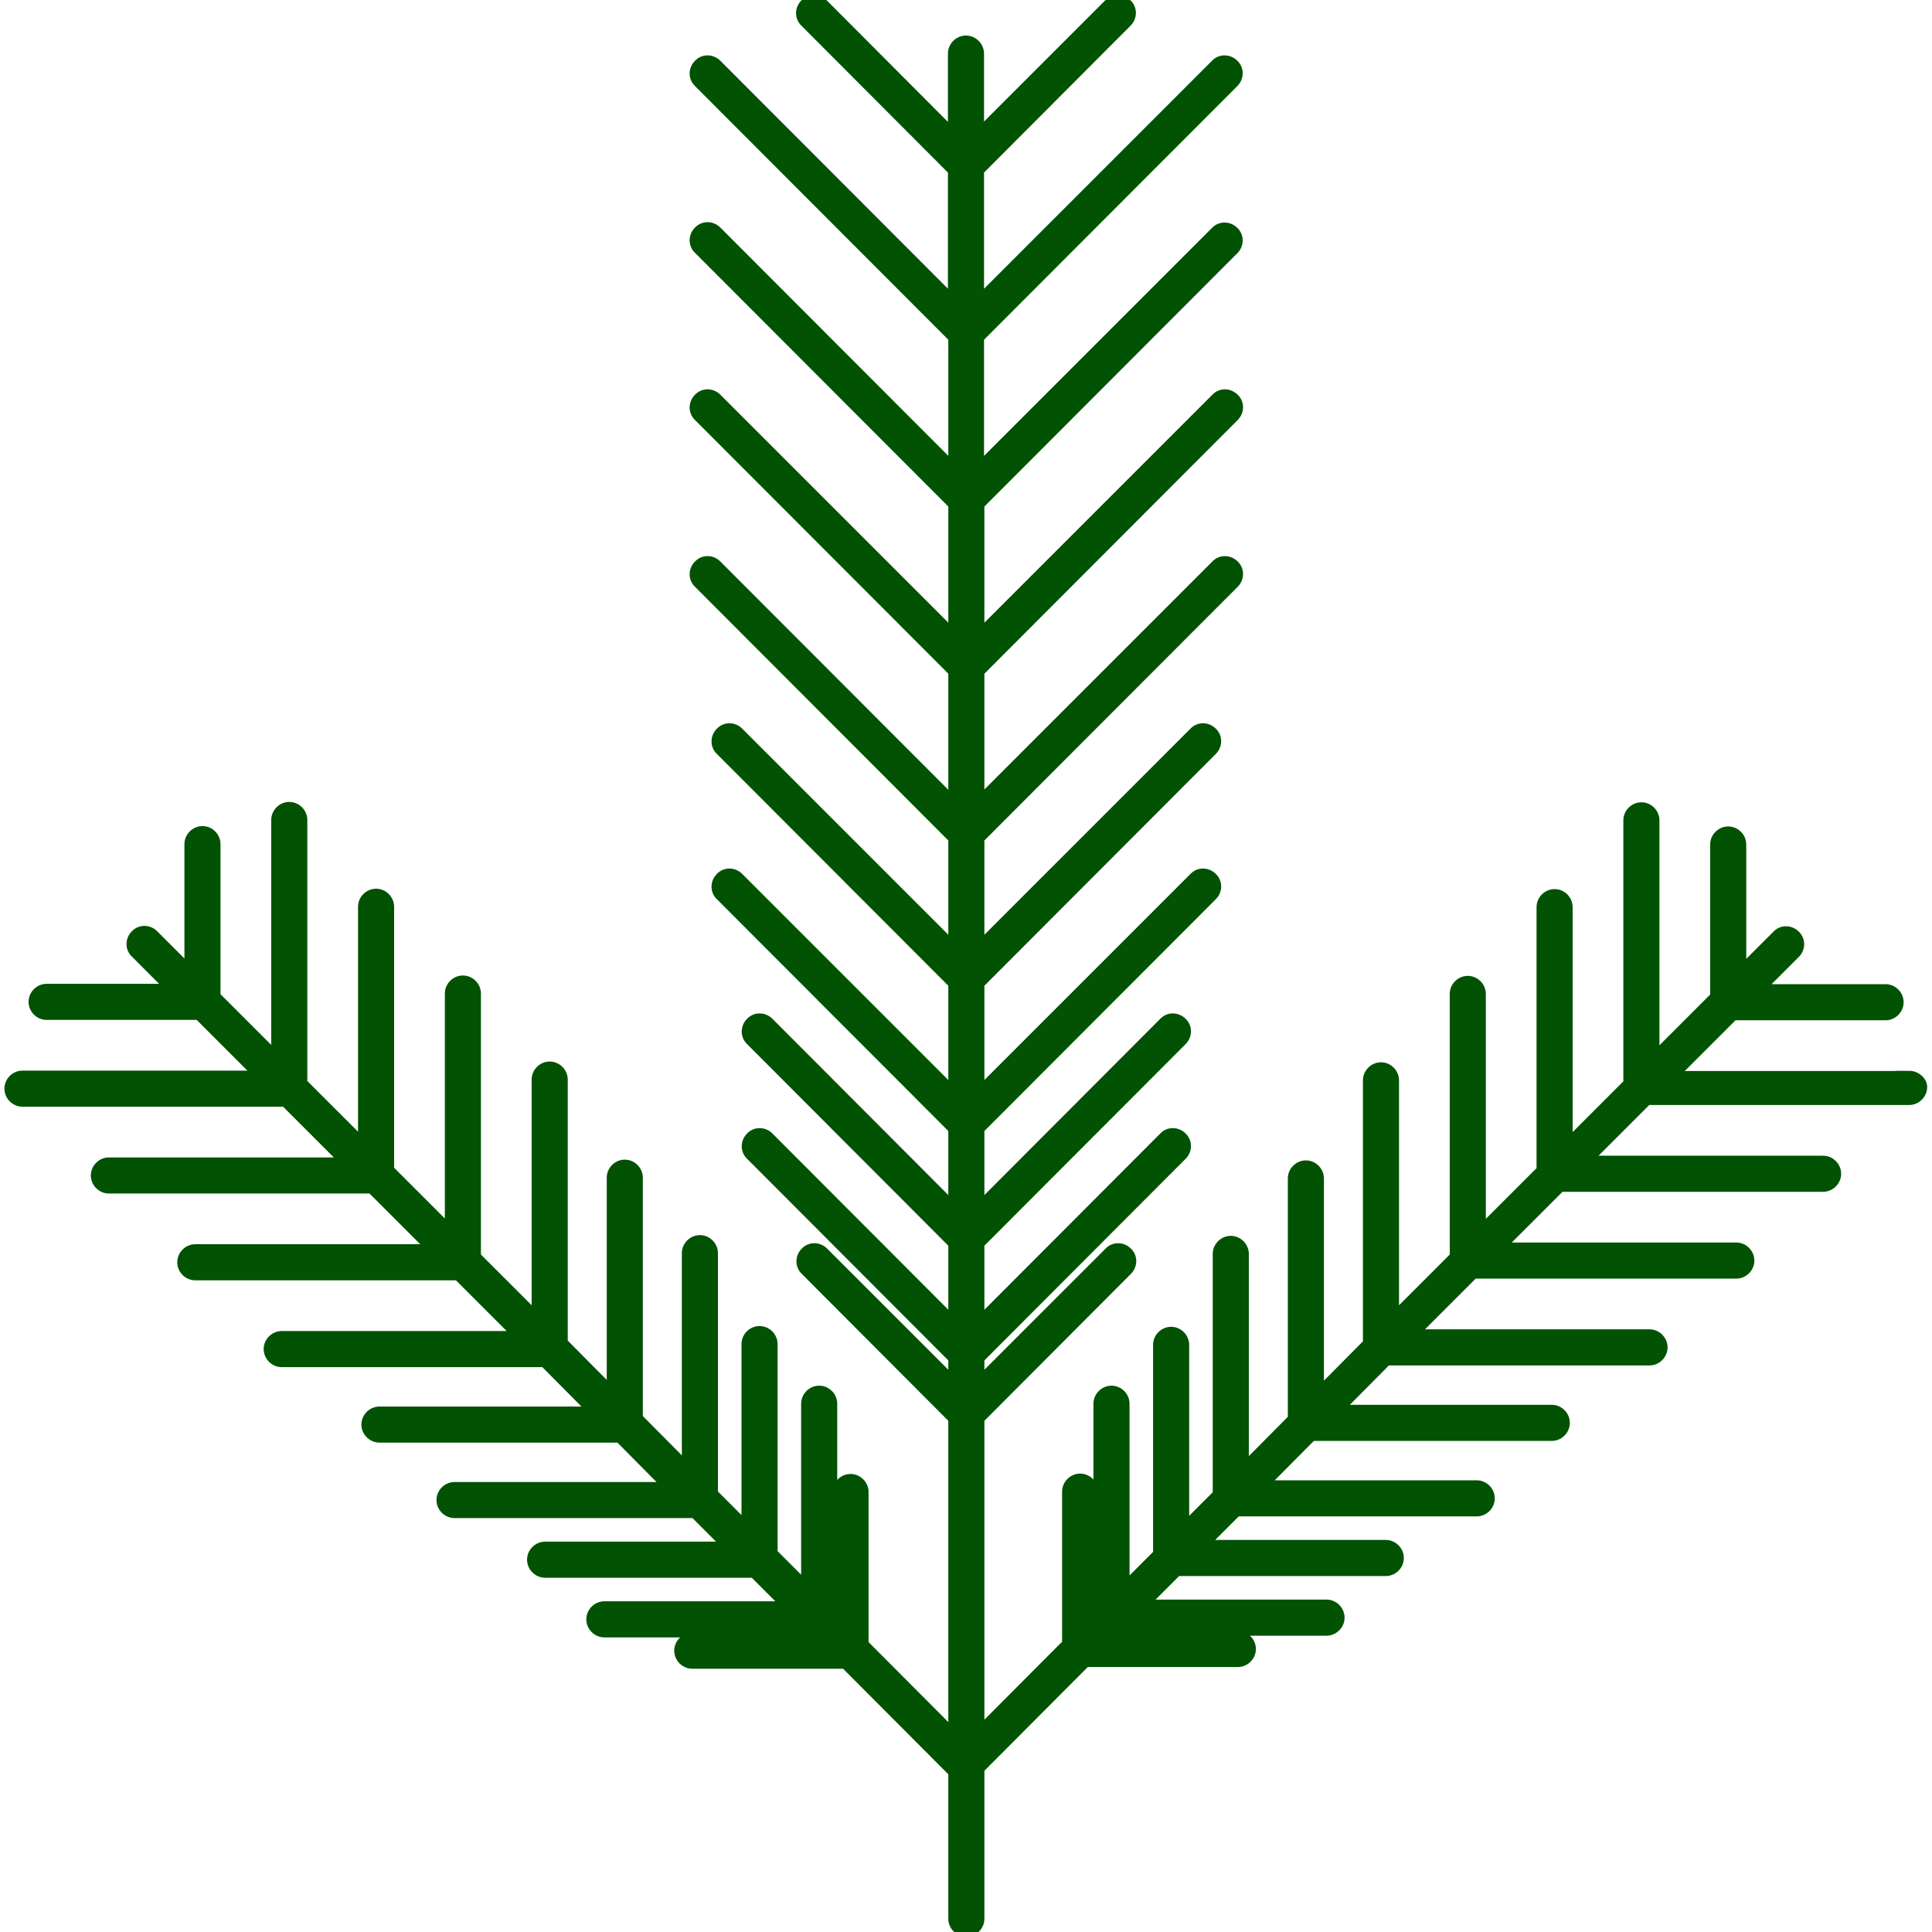
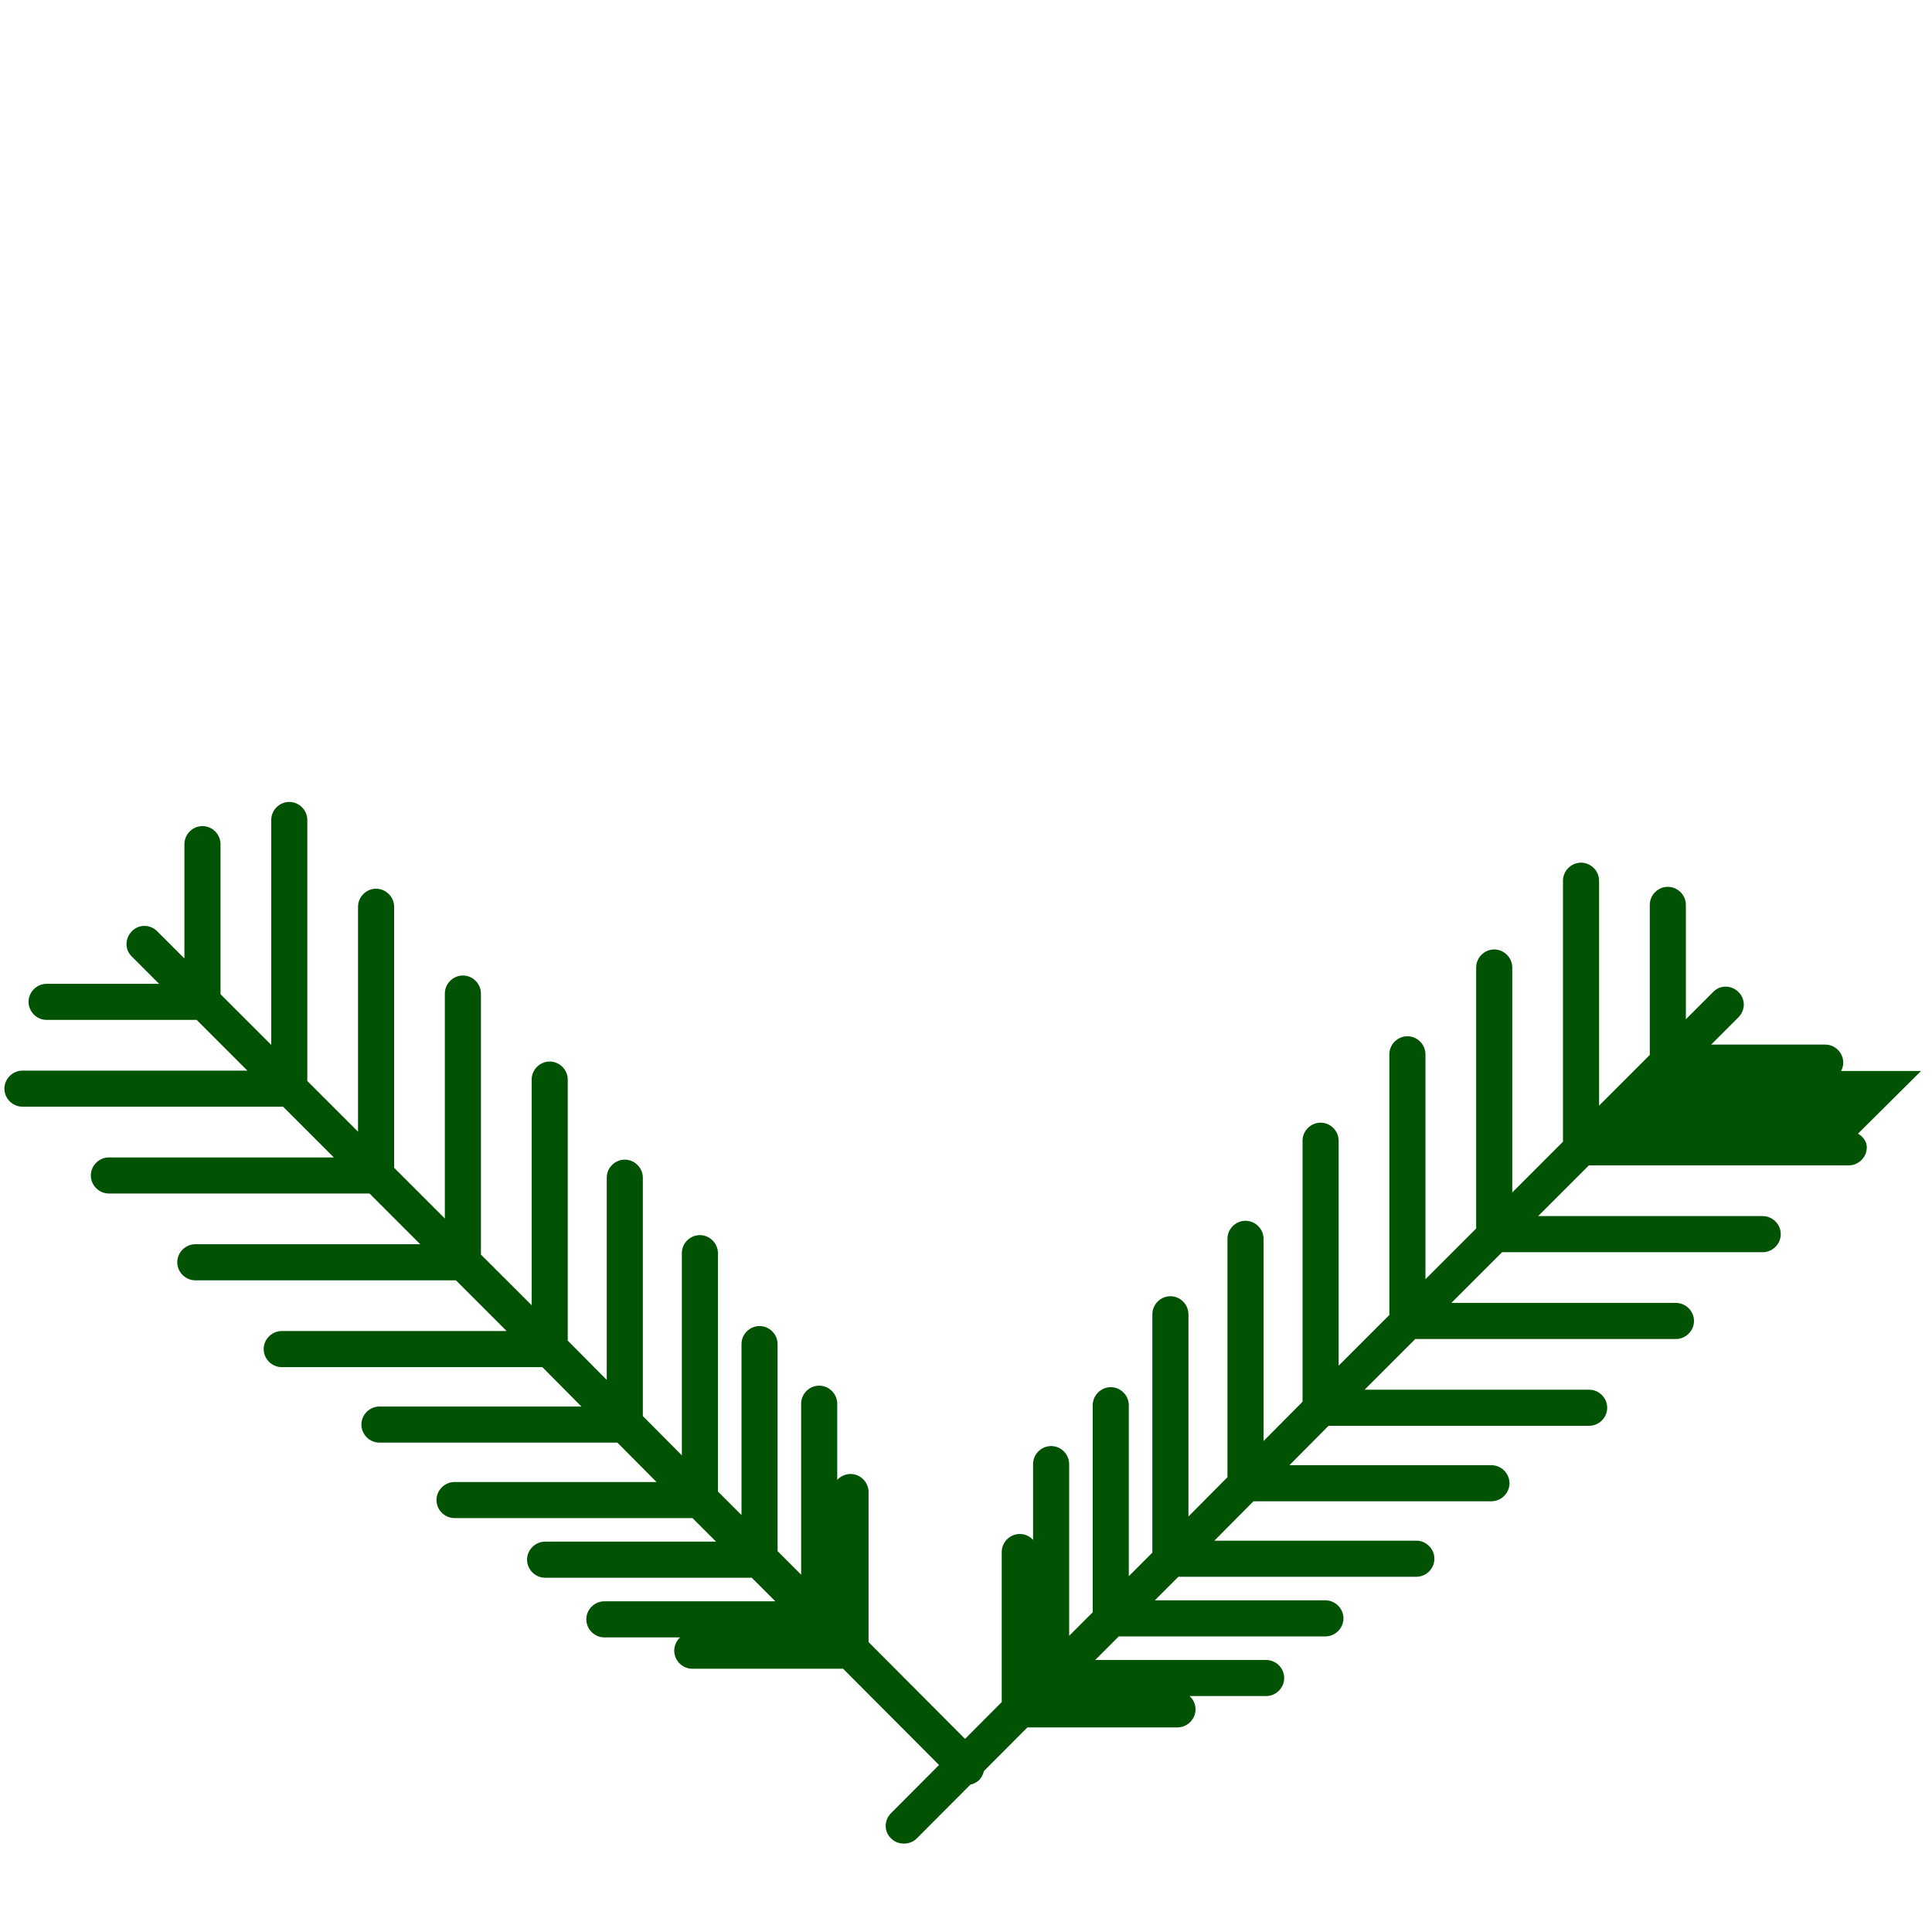
<svg xmlns="http://www.w3.org/2000/svg" viewBox="0 0 100 100" fill-rule="evenodd">
-   <path d="m63.867 12.93c0.273-0.273 0.273-0.703 0-0.957-0.273-0.273-0.703-0.273-0.957 0l-12.227 12.227v-6.719l13.184-13.203c0.273-0.273 0.273-0.703 0-0.957-0.273-0.273-0.703-0.273-0.957 0l-12.227 12.227v-6.719l7.656-7.676c0.273-0.273 0.273-0.703 0-0.957-0.273-0.273-0.703-0.273-0.957 0l-6.699 6.699v-4.121c0-0.371-0.312-0.684-0.684-0.684s-0.684 0.312-0.684 0.684v4.141l-6.699-6.719c-0.273-0.273-0.703-0.273-0.957 0-0.273 0.273-0.273 0.703 0 0.957l7.656 7.676v6.719l-12.207-12.227c-0.273-0.273-0.703-0.273-0.957 0-0.273 0.273-0.273 0.703 0 0.957l13.184 13.203v6.719l-12.227-12.246c-0.273-0.273-0.703-0.273-0.957 0-0.273 0.273-0.273 0.703 0 0.957l13.184 13.203v6.719l-12.227-12.227c-0.273-0.273-0.703-0.273-0.957 0-0.273 0.273-0.273 0.703 0 0.957l13.184 13.203v6.719l-12.227-12.246c-0.273-0.273-0.703-0.273-0.957 0-0.273 0.273-0.273 0.703 0 0.957l13.184 13.203v5.586l-11.094-11.094c-0.273-0.273-0.703-0.273-0.957 0-0.273 0.273-0.273 0.703 0 0.957l12.051 12.07v5.586l-11.094-11.094c-0.273-0.273-0.703-0.273-0.957 0-0.273 0.273-0.273 0.703 0 0.957l12.051 12.07v4.023l-9.531-9.551c-0.273-0.273-0.703-0.273-0.957 0-0.273 0.273-0.273 0.703 0 0.957l10.488 10.508v4.023l-9.531-9.551c-0.273-0.273-0.703-0.273-0.957 0-0.273 0.273-0.273 0.703 0 0.957l10.488 10.508v1.191l-6.699-6.699c-0.273-0.273-0.703-0.273-0.957 0-0.273 0.273-0.273 0.703 0 0.957l7.656 7.676v25.879c0 0.371 0.312 0.684 0.684 0.684 0.371 0 0.684-0.312 0.684-0.684v-25.879l7.656-7.676c0.273-0.273 0.273-0.703 0-0.957-0.273-0.273-0.703-0.273-0.957 0l-6.699 6.699v-1.191l10.488-10.508c0.273-0.273 0.273-0.703 0-0.957-0.273-0.273-0.703-0.273-0.957 0l-9.531 9.551v-4.023l10.488-10.508c0.273-0.273 0.273-0.703 0-0.957-0.273-0.273-0.703-0.273-0.957 0l-9.531 9.551v-4.023l12.051-12.07c0.273-0.273 0.273-0.703 0-0.957-0.273-0.273-0.703-0.273-0.957 0l-11.094 11.094v-5.586l12.051-12.07c0.273-0.273 0.273-0.703 0-0.957-0.273-0.273-0.703-0.273-0.957 0l-11.094 11.094v-5.586l13.184-13.203c0.273-0.273 0.273-0.703 0-0.957-0.273-0.273-0.703-0.273-0.957 0l-12.227 12.227v-6.699l13.184-13.203c0.273-0.273 0.273-0.703 0-0.957-0.273-0.273-0.703-0.273-0.957 0l-12.227 12.227v-6.719z" fill="#015202" stroke-width="0.5" stroke="#015202" />
-   <path d="m98.828 55.684h-12.227l3.125-3.125h7.871c0.371 0 0.684-0.312 0.684-0.684s-0.312-0.684-0.684-0.684h-6.504l1.836-1.836c0.273-0.273 0.273-0.703 0-0.957-0.273-0.273-0.703-0.273-0.957 0l-1.836 1.836v-6.523c0-0.371-0.312-0.684-0.684-0.684s-0.684 0.312-0.684 0.684v7.871l-3.125 3.125v-12.246c0-0.371-0.312-0.684-0.684-0.684-0.371 0-0.684 0.312-0.684 0.684v13.613l-3.125 3.125v-12.246c0-0.371-0.312-0.684-0.684-0.684s-0.684 0.312-0.684 0.684v13.613l-3.125 3.125v-12.246c0-0.371-0.312-0.684-0.684-0.684-0.371 0-0.684 0.312-0.684 0.684v13.594l-3.125 3.125v-12.246c0-0.371-0.312-0.684-0.684-0.684s-0.684 0.312-0.684 0.684v13.613l-2.519 2.539v-11.074c0-0.371-0.312-0.684-0.684-0.684s-0.684 0.312-0.684 0.684v12.441l-2.519 2.539v-11.074c0-0.371-0.312-0.684-0.684-0.684-0.371 0-0.684 0.312-0.684 0.684v12.441l-1.719 1.719v-9.453c0-0.371-0.312-0.684-0.684-0.684s-0.684 0.312-0.684 0.684v10.82l-1.719 1.719v-9.492c0-0.371-0.312-0.684-0.684-0.684-0.371 0-0.684 0.312-0.684 0.684v10.82l-0.254 0.254v-6.523c0-0.371-0.312-0.684-0.684-0.684-0.371 0-0.684 0.312-0.684 0.684v7.871l-5.801 5.82c-0.273 0.273-0.273 0.703 0 0.957 0.137 0.137 0.312 0.195 0.488 0.195s0.352-0.059 0.488-0.195l5.801-5.82h7.871c0.371 0 0.684-0.312 0.684-0.684 0-0.371-0.312-0.684-0.684-0.684h-6.465l0.254-0.254h10.801c0.371 0 0.684-0.312 0.684-0.684 0-0.371-0.312-0.684-0.684-0.684h-9.453l1.719-1.719h10.801c0.371 0 0.684-0.312 0.684-0.684 0-0.371-0.312-0.684-0.684-0.684h-9.434l1.719-1.719h12.422c0.371 0 0.684-0.312 0.684-0.684s-0.312-0.684-0.684-0.684h-11.055l2.519-2.539h12.422c0.371 0 0.684-0.312 0.684-0.684s-0.312-0.684-0.684-0.684h-11.055l2.519-2.539h13.594c0.371 0 0.684-0.312 0.684-0.684s-0.312-0.684-0.684-0.684h-12.227l3.125-3.125h13.594c0.371 0 0.684-0.312 0.684-0.684s-0.312-0.684-0.684-0.684h-12.227l3.125-3.125h13.594c0.371 0 0.684-0.312 0.684-0.684 0-0.371-0.312-0.684-0.684-0.684h-12.227l3.125-3.125h13.555c0.371 0 0.684-0.312 0.684-0.684 0-0.293-0.312-0.586-0.684-0.586z" fill="#015202" stroke-width="0.5" stroke="#015202" />
+   <path d="m98.828 55.684h-12.227h7.871c0.371 0 0.684-0.312 0.684-0.684s-0.312-0.684-0.684-0.684h-6.504l1.836-1.836c0.273-0.273 0.273-0.703 0-0.957-0.273-0.273-0.703-0.273-0.957 0l-1.836 1.836v-6.523c0-0.371-0.312-0.684-0.684-0.684s-0.684 0.312-0.684 0.684v7.871l-3.125 3.125v-12.246c0-0.371-0.312-0.684-0.684-0.684-0.371 0-0.684 0.312-0.684 0.684v13.613l-3.125 3.125v-12.246c0-0.371-0.312-0.684-0.684-0.684s-0.684 0.312-0.684 0.684v13.613l-3.125 3.125v-12.246c0-0.371-0.312-0.684-0.684-0.684-0.371 0-0.684 0.312-0.684 0.684v13.594l-3.125 3.125v-12.246c0-0.371-0.312-0.684-0.684-0.684s-0.684 0.312-0.684 0.684v13.613l-2.519 2.539v-11.074c0-0.371-0.312-0.684-0.684-0.684s-0.684 0.312-0.684 0.684v12.441l-2.519 2.539v-11.074c0-0.371-0.312-0.684-0.684-0.684-0.371 0-0.684 0.312-0.684 0.684v12.441l-1.719 1.719v-9.453c0-0.371-0.312-0.684-0.684-0.684s-0.684 0.312-0.684 0.684v10.82l-1.719 1.719v-9.492c0-0.371-0.312-0.684-0.684-0.684-0.371 0-0.684 0.312-0.684 0.684v10.82l-0.254 0.254v-6.523c0-0.371-0.312-0.684-0.684-0.684-0.371 0-0.684 0.312-0.684 0.684v7.871l-5.801 5.82c-0.273 0.273-0.273 0.703 0 0.957 0.137 0.137 0.312 0.195 0.488 0.195s0.352-0.059 0.488-0.195l5.801-5.82h7.871c0.371 0 0.684-0.312 0.684-0.684 0-0.371-0.312-0.684-0.684-0.684h-6.465l0.254-0.254h10.801c0.371 0 0.684-0.312 0.684-0.684 0-0.371-0.312-0.684-0.684-0.684h-9.453l1.719-1.719h10.801c0.371 0 0.684-0.312 0.684-0.684 0-0.371-0.312-0.684-0.684-0.684h-9.434l1.719-1.719h12.422c0.371 0 0.684-0.312 0.684-0.684s-0.312-0.684-0.684-0.684h-11.055l2.519-2.539h12.422c0.371 0 0.684-0.312 0.684-0.684s-0.312-0.684-0.684-0.684h-11.055l2.519-2.539h13.594c0.371 0 0.684-0.312 0.684-0.684s-0.312-0.684-0.684-0.684h-12.227l3.125-3.125h13.594c0.371 0 0.684-0.312 0.684-0.684s-0.312-0.684-0.684-0.684h-12.227l3.125-3.125h13.594c0.371 0 0.684-0.312 0.684-0.684 0-0.371-0.312-0.684-0.684-0.684h-12.227l3.125-3.125h13.555c0.371 0 0.684-0.312 0.684-0.684 0-0.293-0.312-0.586-0.684-0.586z" fill="#015202" stroke-width="0.5" stroke="#015202" />
  <path d="m50.508 90.918-5.801-5.82v-7.871c0-0.371-0.312-0.684-0.684-0.684-0.371 0-0.684 0.312-0.684 0.684v6.523l-0.254-0.254v-10.84c0-0.371-0.312-0.684-0.684-0.684s-0.684 0.312-0.684 0.684v9.453l-1.719-1.719v-10.82c0-0.371-0.312-0.684-0.684-0.684s-0.684 0.312-0.684 0.684v9.453l-1.719-1.719v-12.441c0-0.371-0.312-0.684-0.684-0.684-0.371 0-0.684 0.312-0.684 0.684v11.074l-2.519-2.539v-12.441c0-0.371-0.312-0.684-0.684-0.684s-0.684 0.312-0.684 0.684v11.074l-2.519-2.539v-13.613c0-0.371-0.312-0.684-0.684-0.684-0.371 0-0.684 0.312-0.684 0.684v12.285l-3.125-3.125v-13.613c0-0.371-0.312-0.684-0.684-0.684s-0.684 0.312-0.684 0.684v12.246l-3.125-3.125v-13.613c0-0.371-0.312-0.684-0.684-0.684s-0.684 0.312-0.684 0.684v12.246l-3.125-3.125v-13.613c0-0.371-0.312-0.684-0.684-0.684-0.371 0-0.684 0.312-0.684 0.684v12.246l-3.125-3.125v-7.871c0-0.371-0.312-0.684-0.684-0.684-0.371 0-0.684 0.312-0.684 0.684v6.523l-1.836-1.836c-0.273-0.273-0.703-0.273-0.957 0-0.273 0.273-0.273 0.703 0 0.957l1.836 1.836h-6.426c-0.371 0-0.684 0.312-0.684 0.684 0 0.371 0.312 0.684 0.684 0.684h7.871l3.125 3.125h-12.246c-0.371 0-0.684 0.312-0.684 0.684s0.312 0.684 0.684 0.684h13.594l3.125 3.125h-12.246c-0.371 0-0.684 0.312-0.684 0.684s0.312 0.684 0.684 0.684h13.594l3.125 3.125h-12.246c-0.371 0-0.684 0.312-0.684 0.684 0 0.371 0.312 0.684 0.684 0.684h13.594l3.125 3.125h-12.246c-0.371 0-0.684 0.312-0.684 0.684 0 0.371 0.312 0.684 0.684 0.684h13.594l2.519 2.539h-11.055c-0.371 0-0.684 0.312-0.684 0.684 0 0.371 0.312 0.684 0.684 0.684h12.422l2.519 2.539h-11.055c-0.371 0-0.684 0.312-0.684 0.684 0 0.371 0.312 0.684 0.684 0.684h12.422l1.719 1.719h-9.453c-0.371 0-0.684 0.312-0.684 0.684s0.312 0.684 0.684 0.684h10.801l1.719 1.719h-9.453c-0.371 0-0.684 0.312-0.684 0.684s0.312 0.684 0.684 0.684h10.801l0.254 0.254h-6.504c-0.371 0-0.684 0.312-0.684 0.684 0 0.371 0.312 0.684 0.684 0.684h7.91l5.801 5.82c0.137 0.137 0.312 0.195 0.488 0.195 0.176 0 0.352-0.059 0.488-0.195 0.254-0.312 0.254-0.762-0.02-1.016z" fill="#015202" stroke-width="0.5" stroke="#015202" />
</svg>